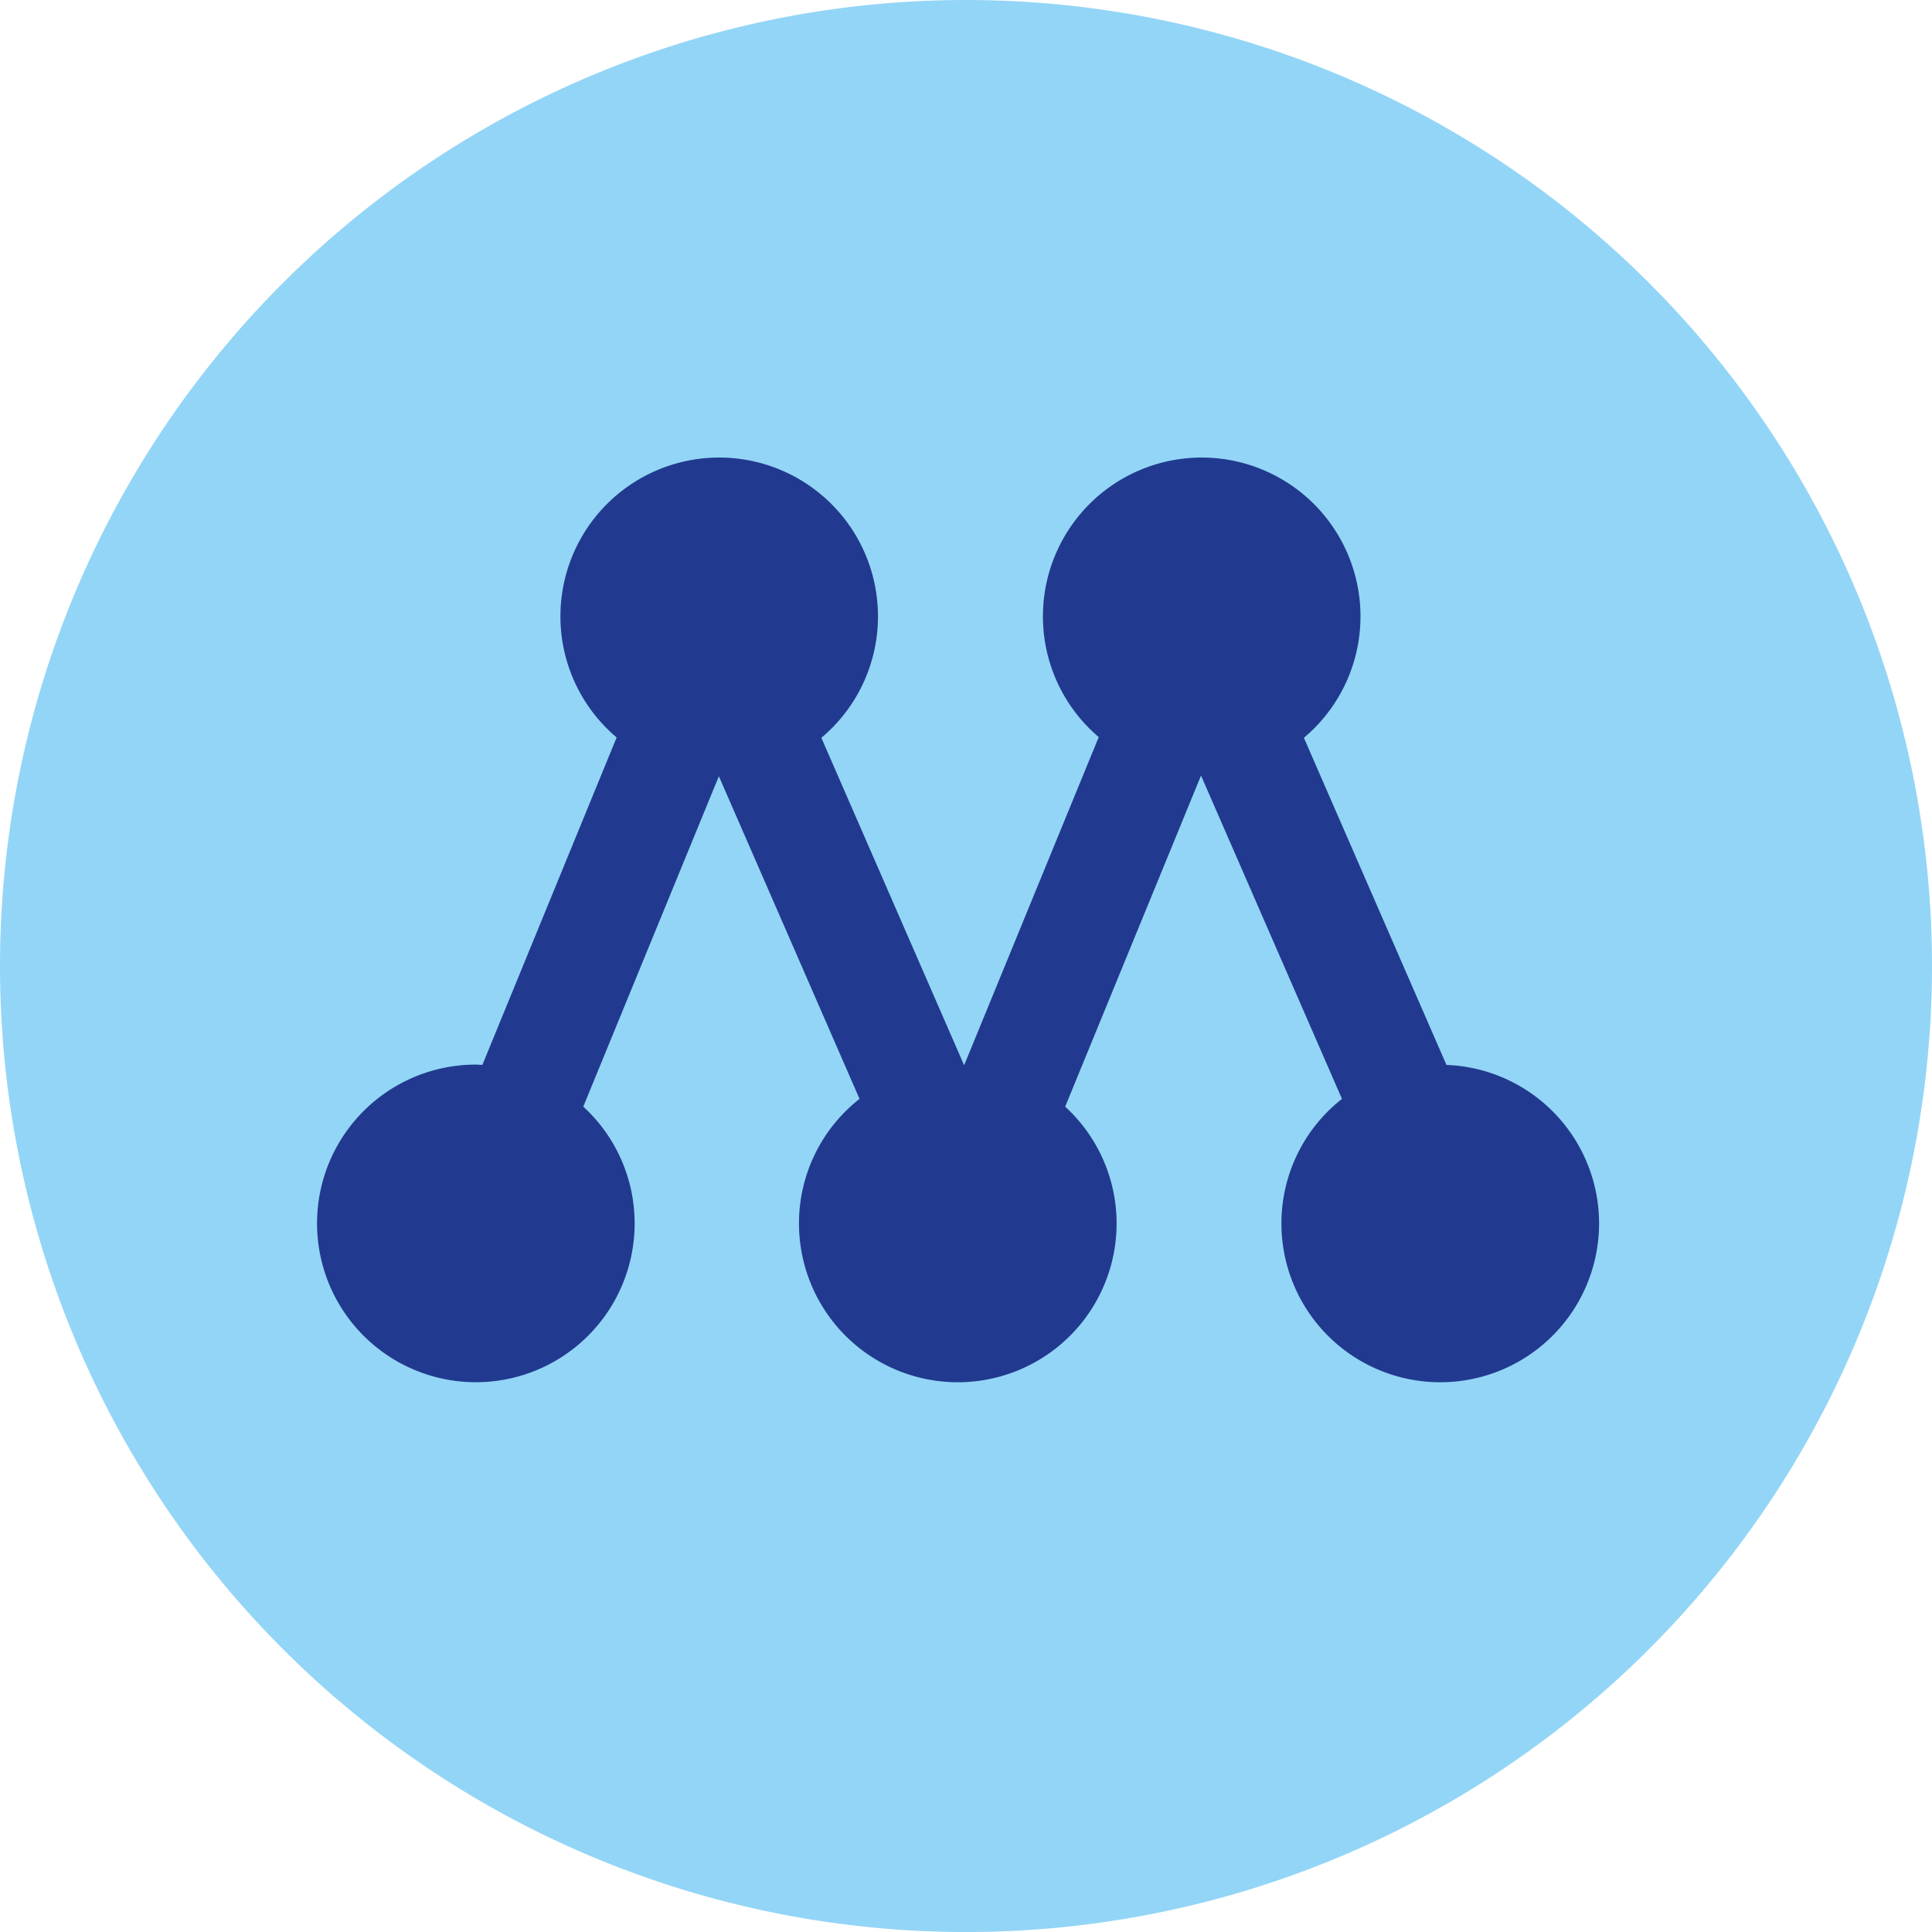
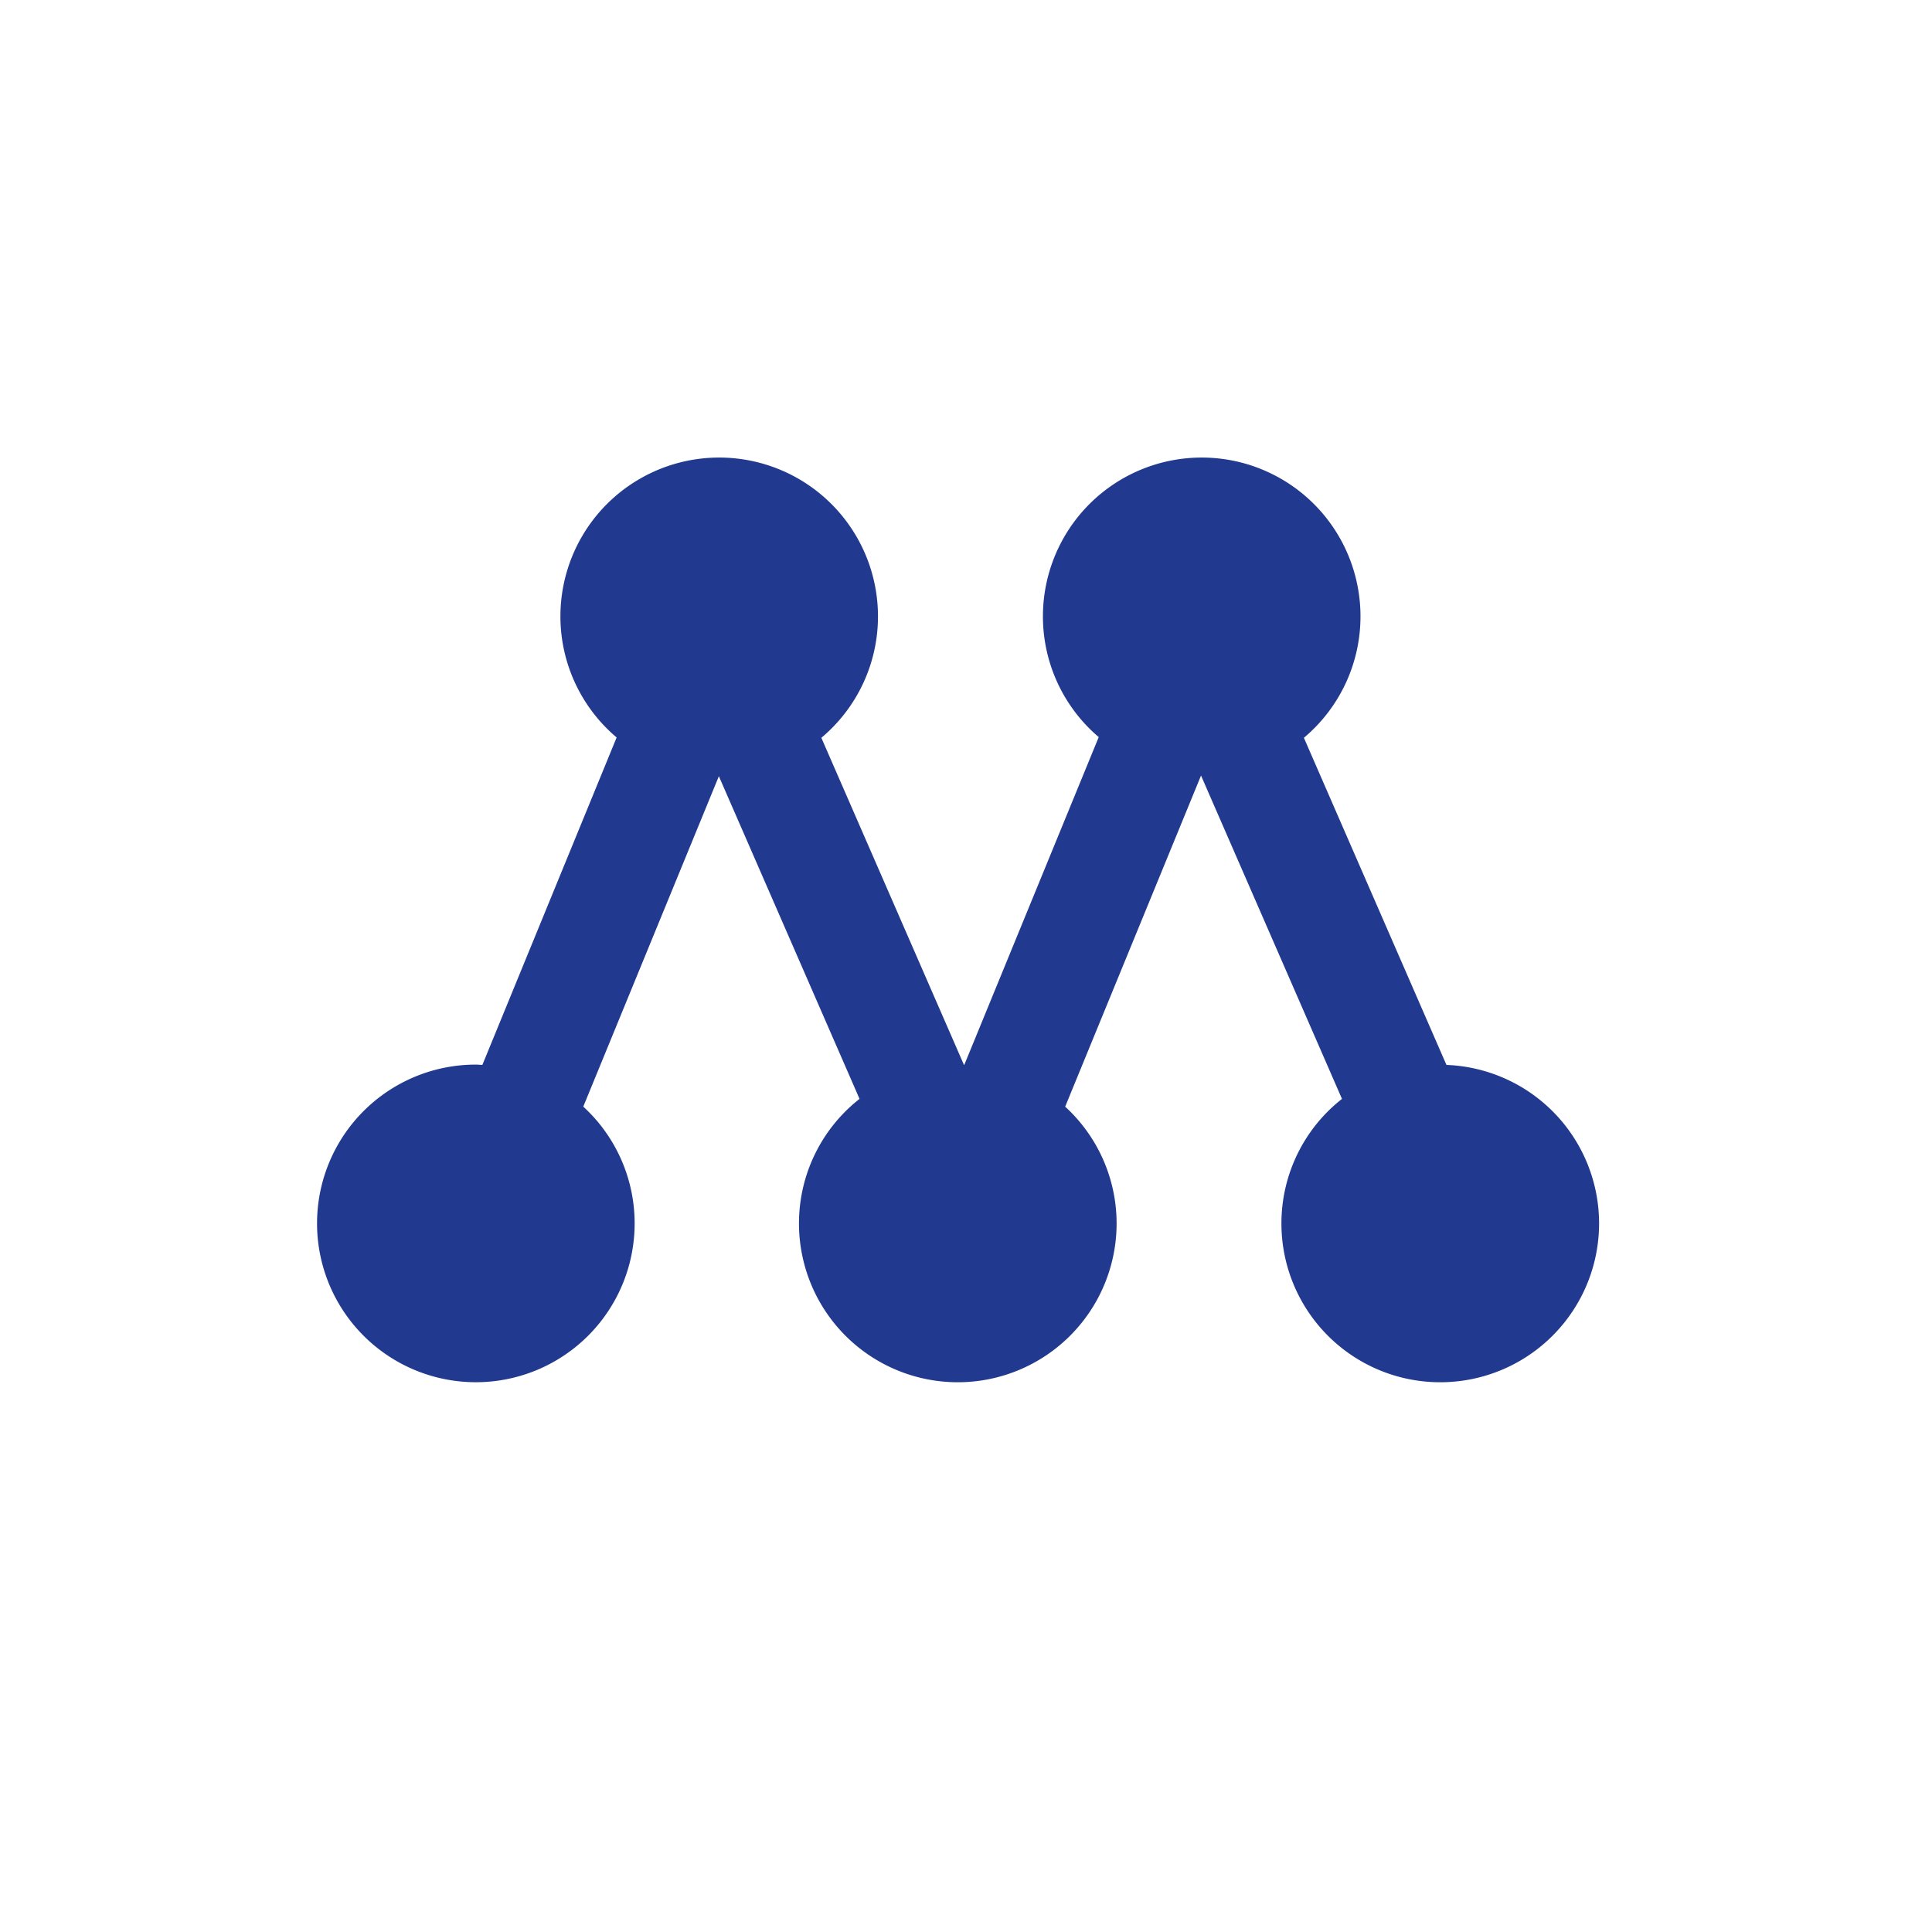
<svg xmlns="http://www.w3.org/2000/svg" width="60.626" height="60.627">
-   <path d="M60.626 30.314a30.313 30.313 0 0 1-30.313 30.313A30.313 30.313 0 0 1 0 30.314 30.314 30.314 0 0 1 30.313 0a30.314 30.314 0 0 1 30.313 30.314" fill="#93d5f6" />
  <path d="M45.389 33.416l-4.473-10.264a4.974 4.974 0 0 0 1.776-3.812 4.983 4.983 0 0 0-4.983-4.982 4.983 4.983 0 0 0-4.982 4.983 4.967 4.967 0 0 0 1.751 3.789l-4.219 10.286h-.01l-4.475-10.264a4.969 4.969 0 0 0 1.777-3.812 4.983 4.983 0 0 0-4.982-4.982 4.982 4.982 0 0 0-4.983 4.983 4.971 4.971 0 0 0 1.764 3.8l-4.213 10.275c-.068 0-.135-.009-.2-.009a4.982 4.982 0 0 0-4.988 4.983 4.983 4.983 0 0 0 4.982 4.984 4.983 4.983 0 0 0 4.984-4.984 4.968 4.968 0 0 0-1.612-3.664l4.255-10.368 4.414 10.125a4.964 4.964 0 0 0-1.9 3.908 4.983 4.983 0 0 0 4.983 4.984 4.984 4.984 0 0 0 4.984-4.984 4.969 4.969 0 0 0-1.614-3.664l4.263-10.39 4.423 10.146a4.966 4.966 0 0 0-1.9 3.908 4.983 4.983 0 0 0 4.983 4.984 4.984 4.984 0 0 0 4.985-4.984 4.979 4.979 0 0 0-4.792-4.974" fill="#213a8f" />
</svg>